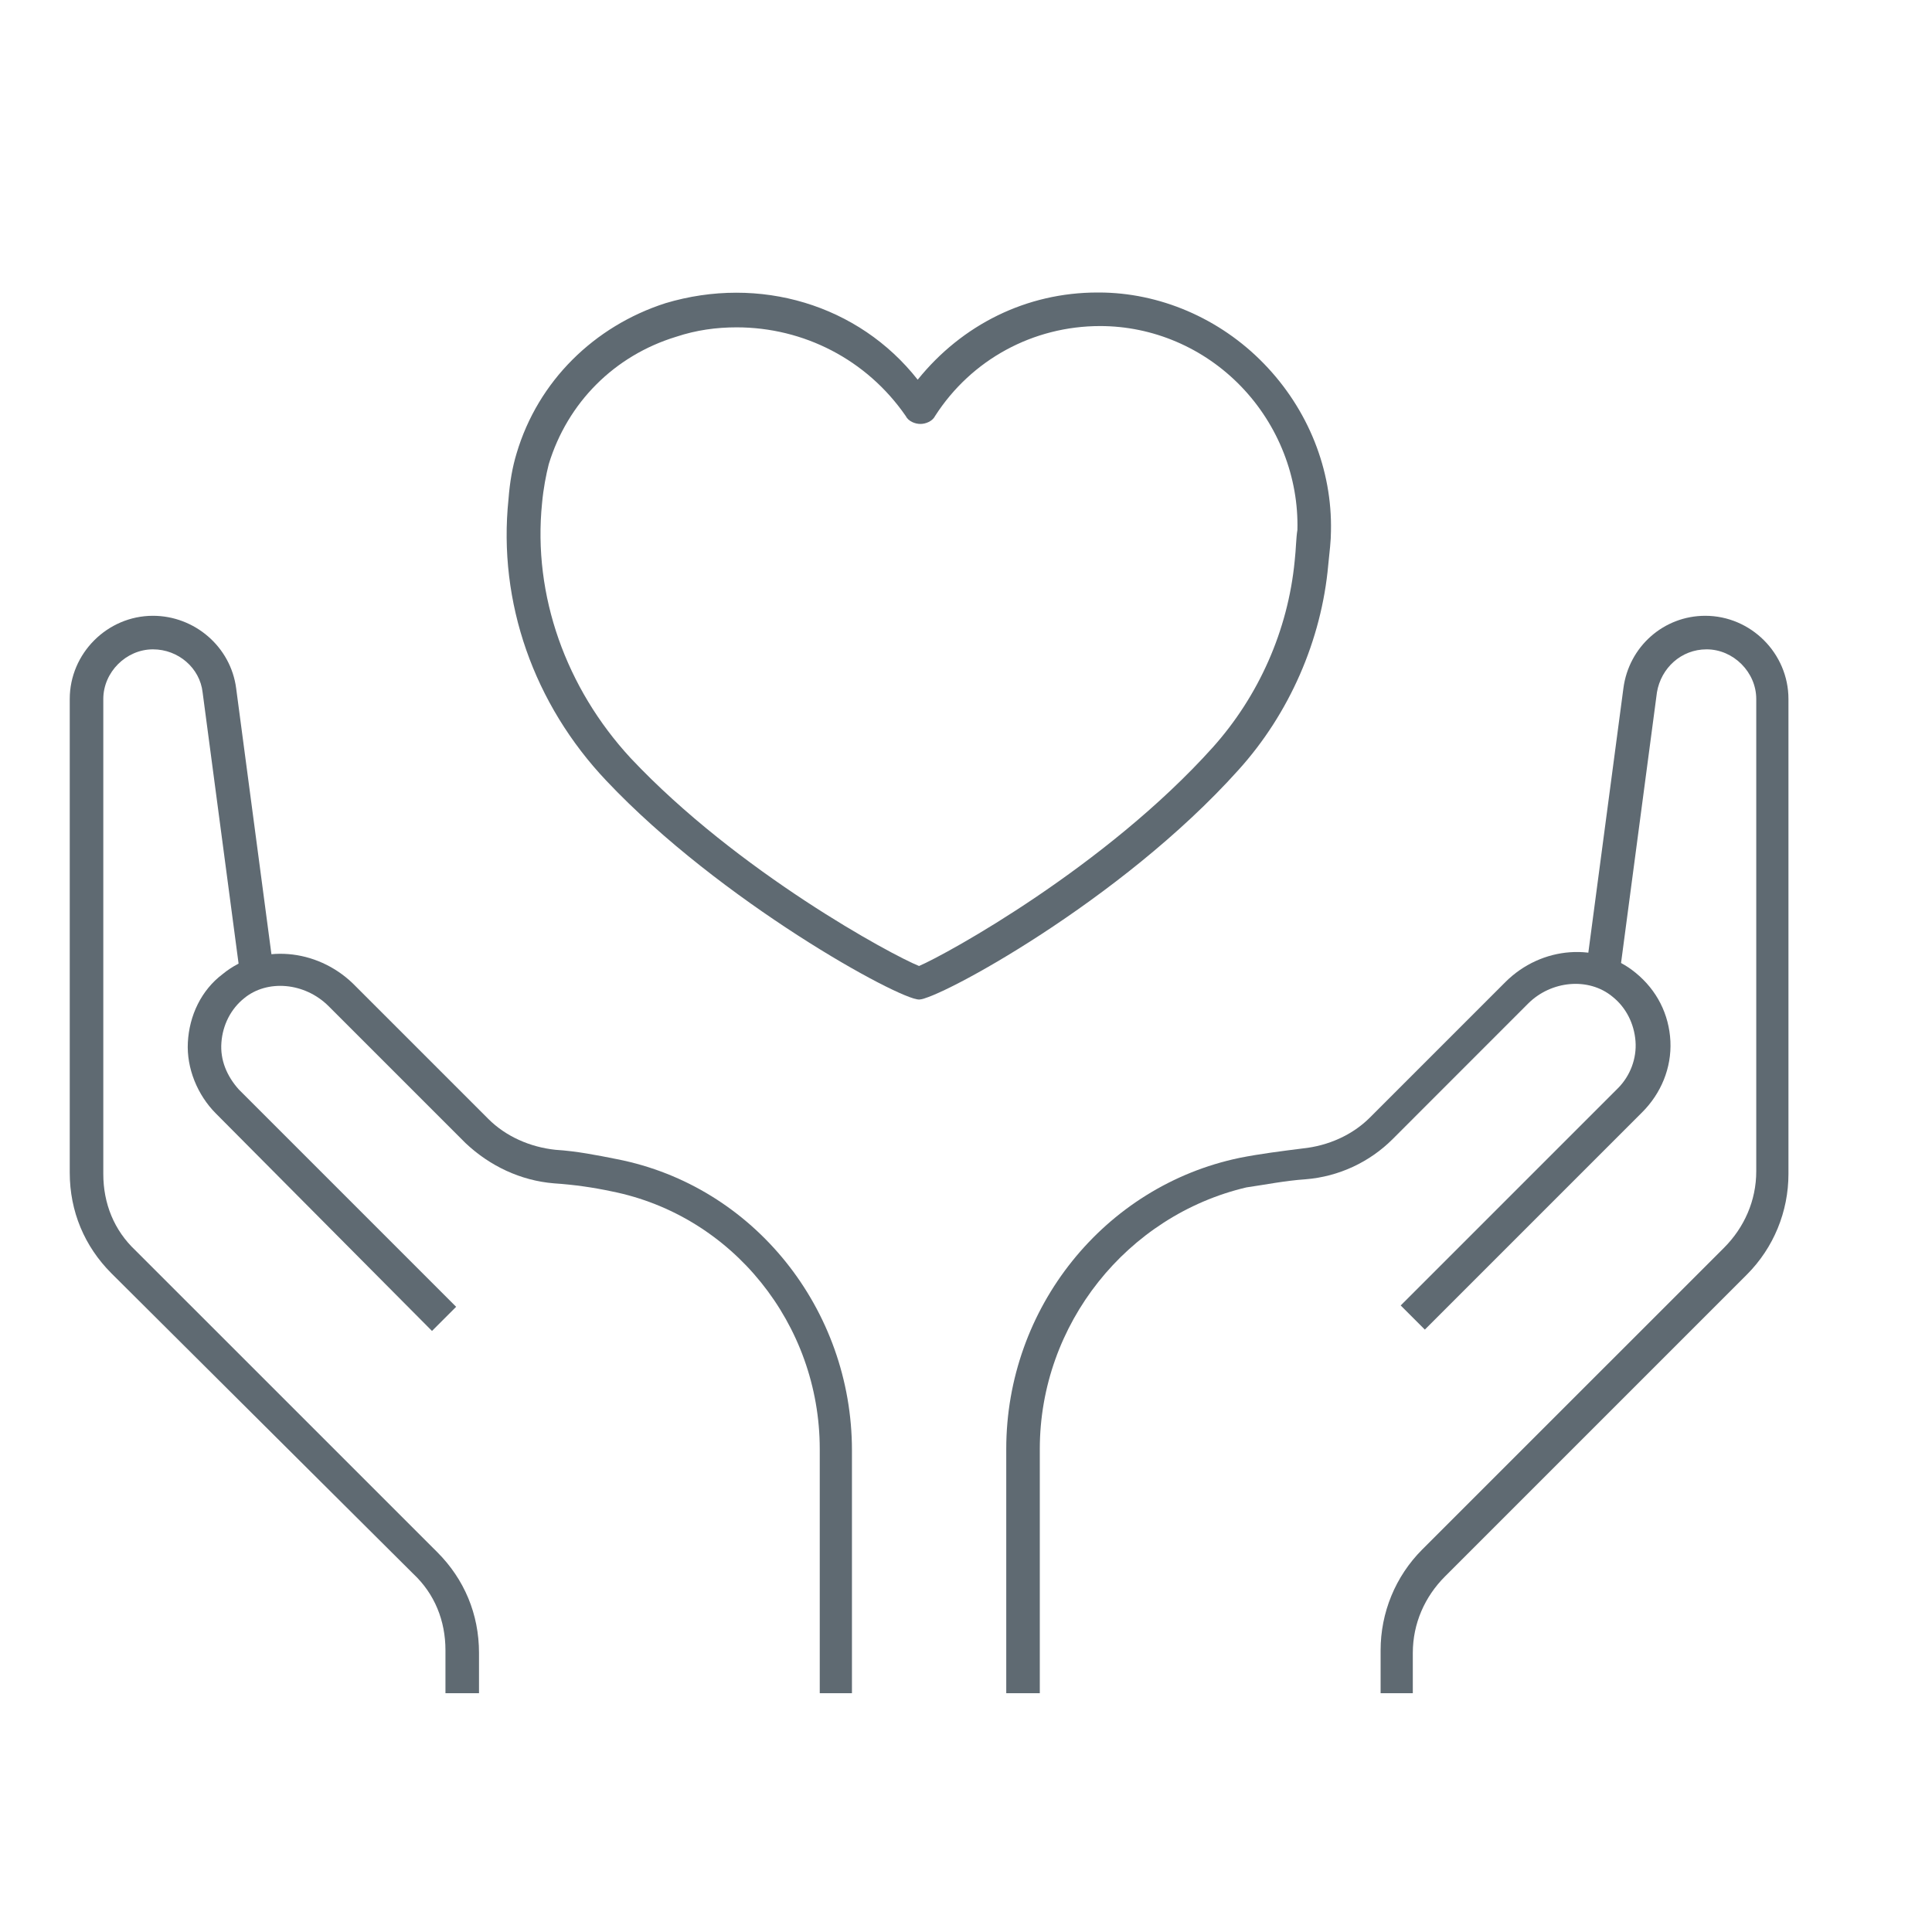
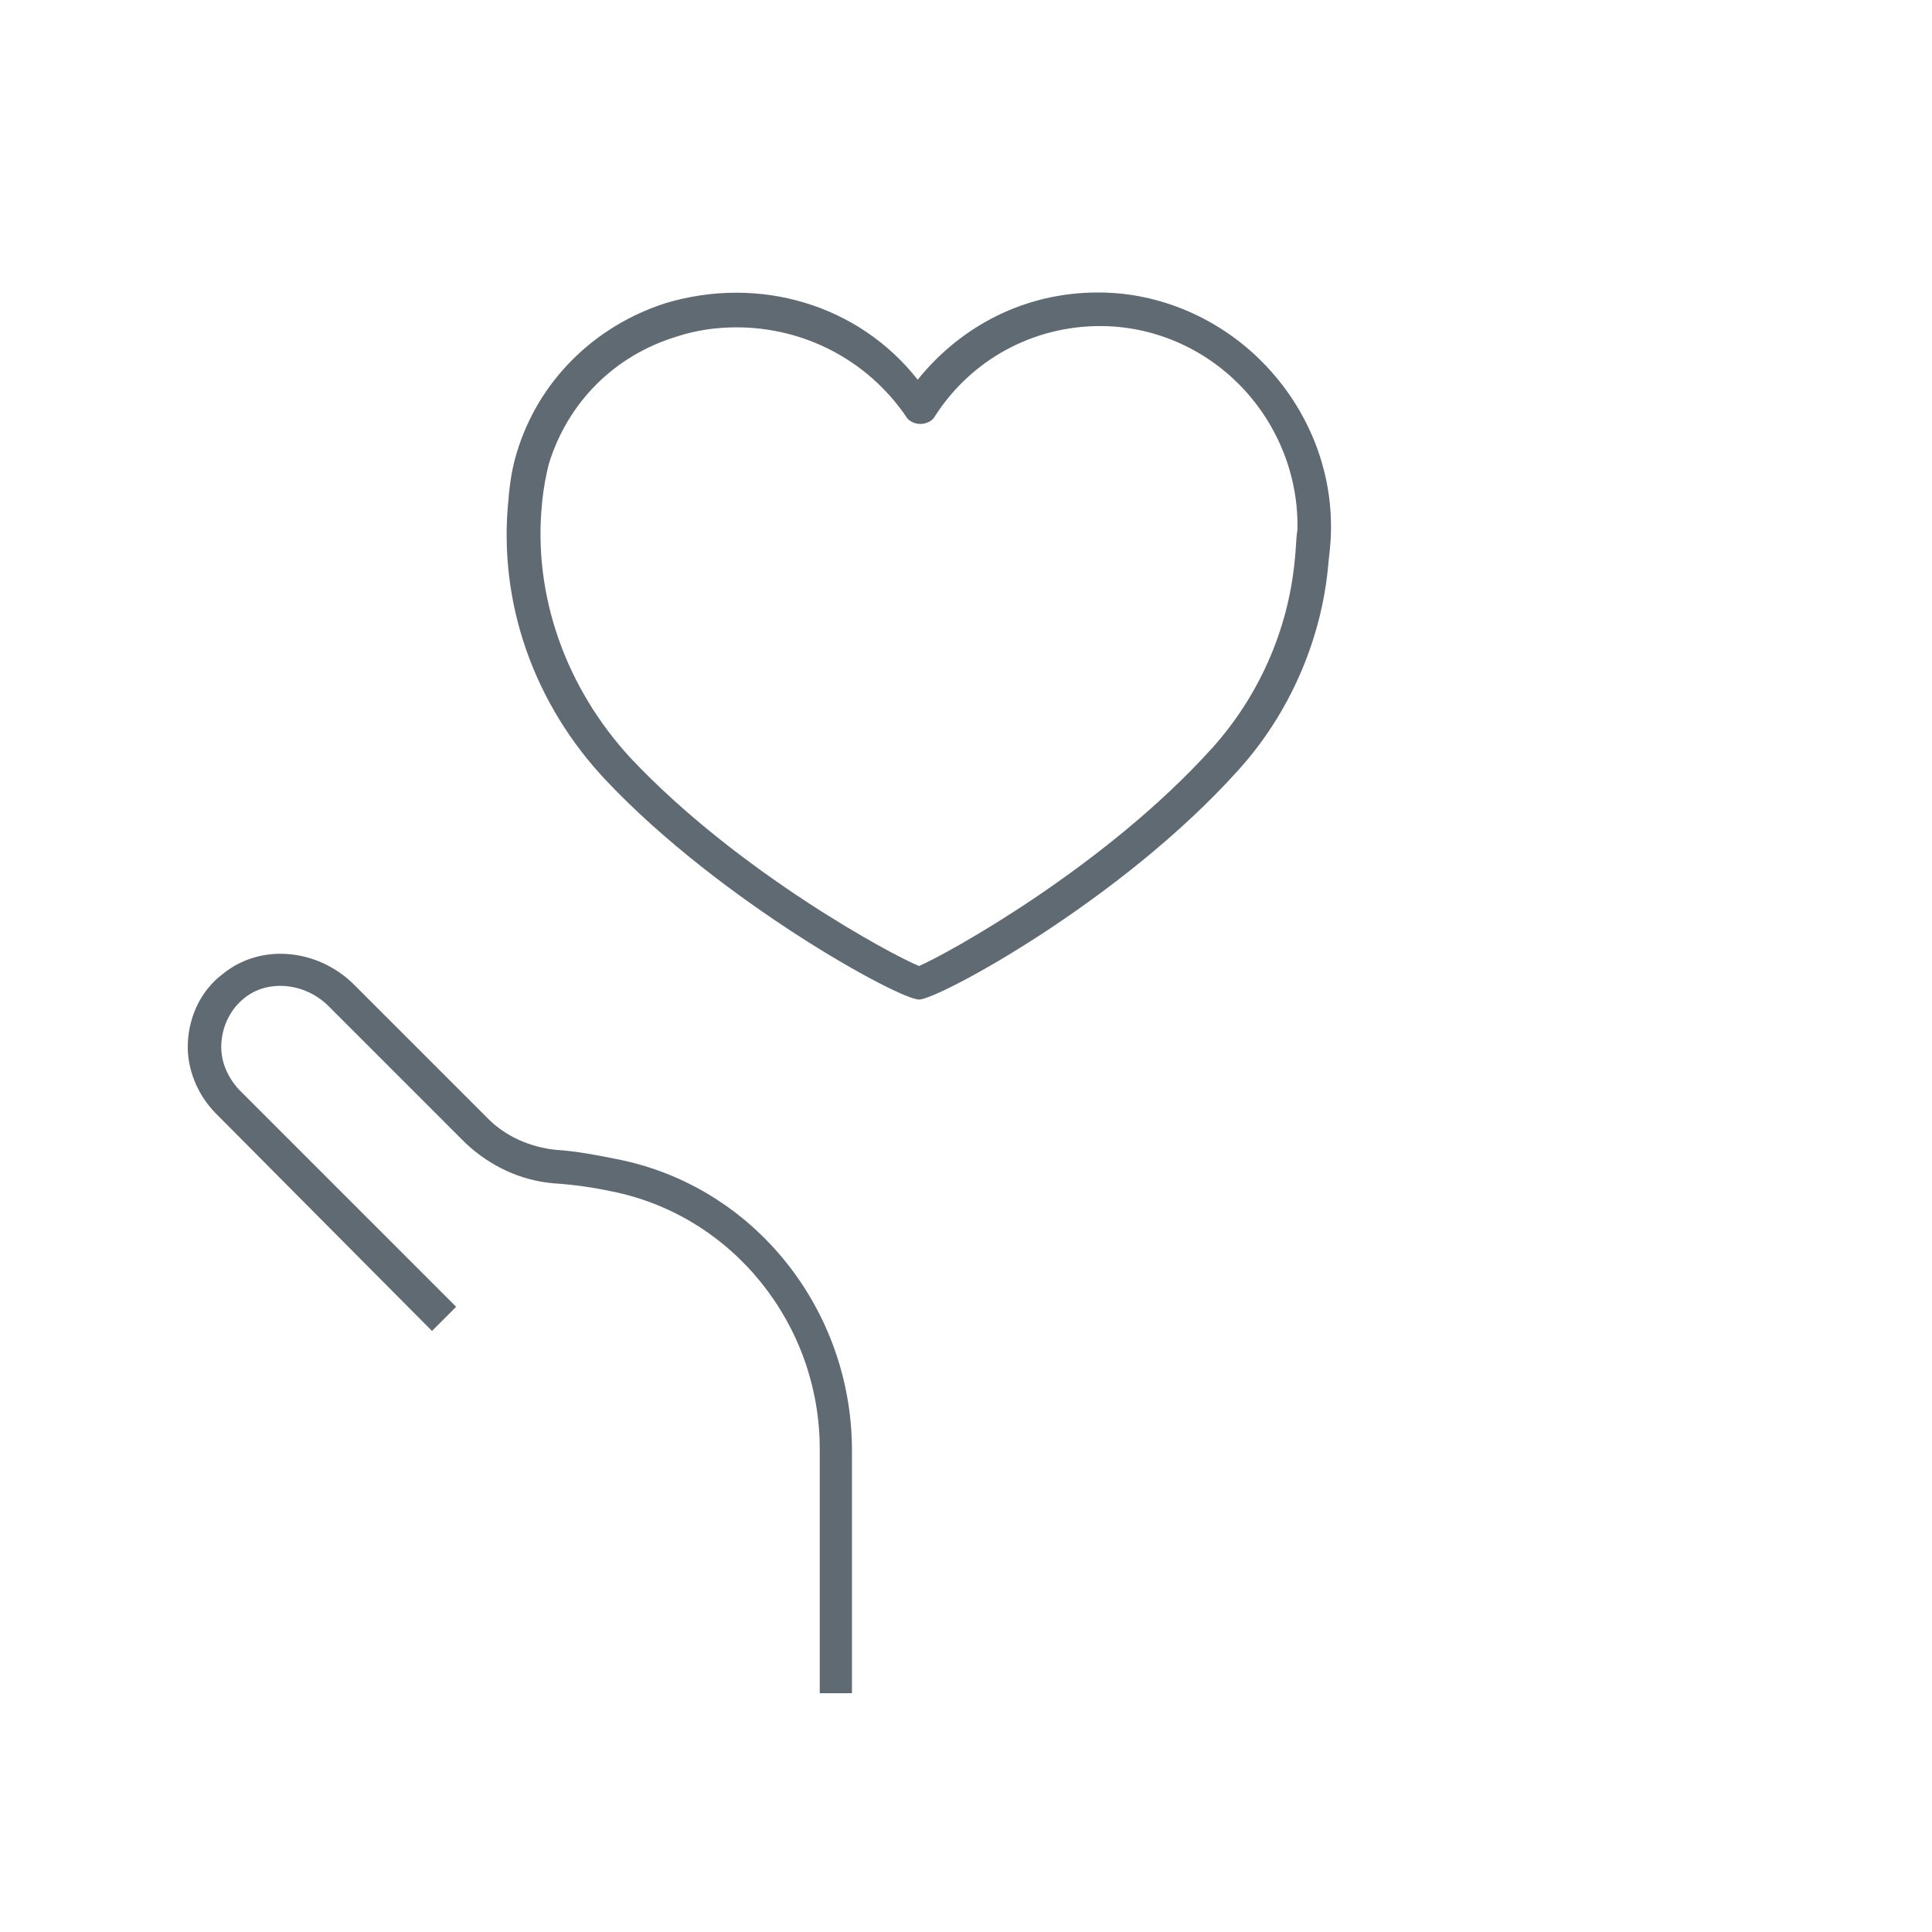
<svg xmlns="http://www.w3.org/2000/svg" width="30" height="30" viewBox="0 0 30 30" fill="none">
-   <path d="M7.438 26.292H6.917V25.625C6.917 25.167 6.75 24.75 6.417 24.438L1.729 19.771C1.313 19.354 1.083 18.812 1.083 18.208V10.854C1.083 10.146 1.667 9.562 2.375 9.562C3.021 9.562 3.583 10.042 3.667 10.688L4.25 15.083L3.729 15.146L3.146 10.75C3.104 10.375 2.771 10.083 2.375 10.083C1.958 10.083 1.604 10.438 1.604 10.854V18.229C1.604 18.688 1.771 19.104 2.104 19.417L6.792 24.104C7.208 24.521 7.438 25.062 7.438 25.667V26.292Z" fill="#5F6A72" />
  <path d="M13.25 26.292H12.729V22.5C12.729 20.562 11.375 18.875 9.5 18.5C9.208 18.438 8.917 18.396 8.604 18.375C8.083 18.333 7.604 18.104 7.229 17.75L5.104 15.625C4.729 15.25 4.146 15.208 3.792 15.5C3.583 15.667 3.458 15.917 3.438 16.188C3.417 16.458 3.521 16.708 3.708 16.917L7.083 20.292L6.708 20.667L3.354 17.292C3.062 17 2.896 16.583 2.917 16.188C2.938 15.771 3.125 15.375 3.458 15.125C4.042 14.646 4.917 14.729 5.479 15.271L7.583 17.375C7.854 17.646 8.229 17.812 8.625 17.854C8.958 17.875 9.271 17.938 9.583 18C11.708 18.417 13.229 20.333 13.229 22.521V26.292H13.25Z" fill="#5F6A72" />
-   <path d="M21.958 26.292H21.438V25.625C21.438 25.042 21.667 24.479 22.083 24.062L26.771 19.375C27.083 19.062 27.271 18.646 27.271 18.188V10.854C27.271 10.438 26.917 10.083 26.5 10.083C26.104 10.083 25.792 10.375 25.729 10.75L25.146 15.146L24.625 15.083L25.208 10.688C25.292 10.042 25.833 9.562 26.479 9.562C27.188 9.562 27.771 10.146 27.771 10.854V18.229C27.771 18.812 27.542 19.375 27.125 19.792L22.438 24.479C22.125 24.792 21.938 25.208 21.938 25.667V26.292H21.958Z" fill="#5F6A72" />
-   <path d="M16.146 26.292H15.625V22.5C15.625 20.312 17.146 18.417 19.25 17.979C19.562 17.917 19.896 17.875 20.229 17.833C20.625 17.792 21 17.625 21.271 17.354L23.375 15.25C23.938 14.688 24.812 14.625 25.396 15.104C25.729 15.375 25.917 15.75 25.938 16.167C25.958 16.583 25.792 16.979 25.5 17.271L22.125 20.646L21.75 20.271L25.125 16.896C25.312 16.708 25.417 16.438 25.396 16.167C25.375 15.896 25.25 15.646 25.042 15.479C24.667 15.167 24.083 15.229 23.729 15.583L21.625 17.688C21.271 18.042 20.792 18.271 20.271 18.312C19.958 18.333 19.646 18.396 19.354 18.438C17.5 18.875 16.146 20.562 16.146 22.5V26.292Z" fill="#5F6A72" />
  <path d="M14.271 15.521C13.958 15.521 11.188 14 9.417 12.125C8.292 10.938 7.729 9.354 7.896 7.75C7.917 7.479 7.958 7.25 8.021 7.042C8.354 5.917 9.229 5.063 10.333 4.708C11.792 4.271 13.333 4.729 14.25 5.896C14.938 5.042 15.938 4.542 17.042 4.542C17.042 4.542 17.042 4.542 17.063 4.542C18 4.542 18.938 4.938 19.625 5.646C20.313 6.354 20.688 7.292 20.667 8.25C20.667 8.396 20.646 8.563 20.625 8.771C20.521 9.938 20.021 11.083 19.229 11.958C17.396 14 14.563 15.521 14.271 15.521ZM11.438 5.083C11.125 5.083 10.813 5.125 10.5 5.229C9.542 5.521 8.813 6.25 8.521 7.208C8.479 7.375 8.438 7.583 8.417 7.813C8.271 9.25 8.792 10.688 9.792 11.771C11.458 13.542 13.854 14.833 14.271 15C14.708 14.812 17.167 13.458 18.833 11.604C19.542 10.812 20 9.792 20.104 8.708C20.125 8.521 20.125 8.354 20.146 8.229C20.167 7.417 19.854 6.604 19.271 6C18.688 5.396 17.896 5.063 17.083 5.063C16.042 5.063 15.083 5.583 14.521 6.458C14.479 6.542 14.375 6.583 14.292 6.583C14.208 6.583 14.104 6.542 14.063 6.458C13.458 5.583 12.479 5.083 11.438 5.083Z" fill="#5F6A72" />
</svg>